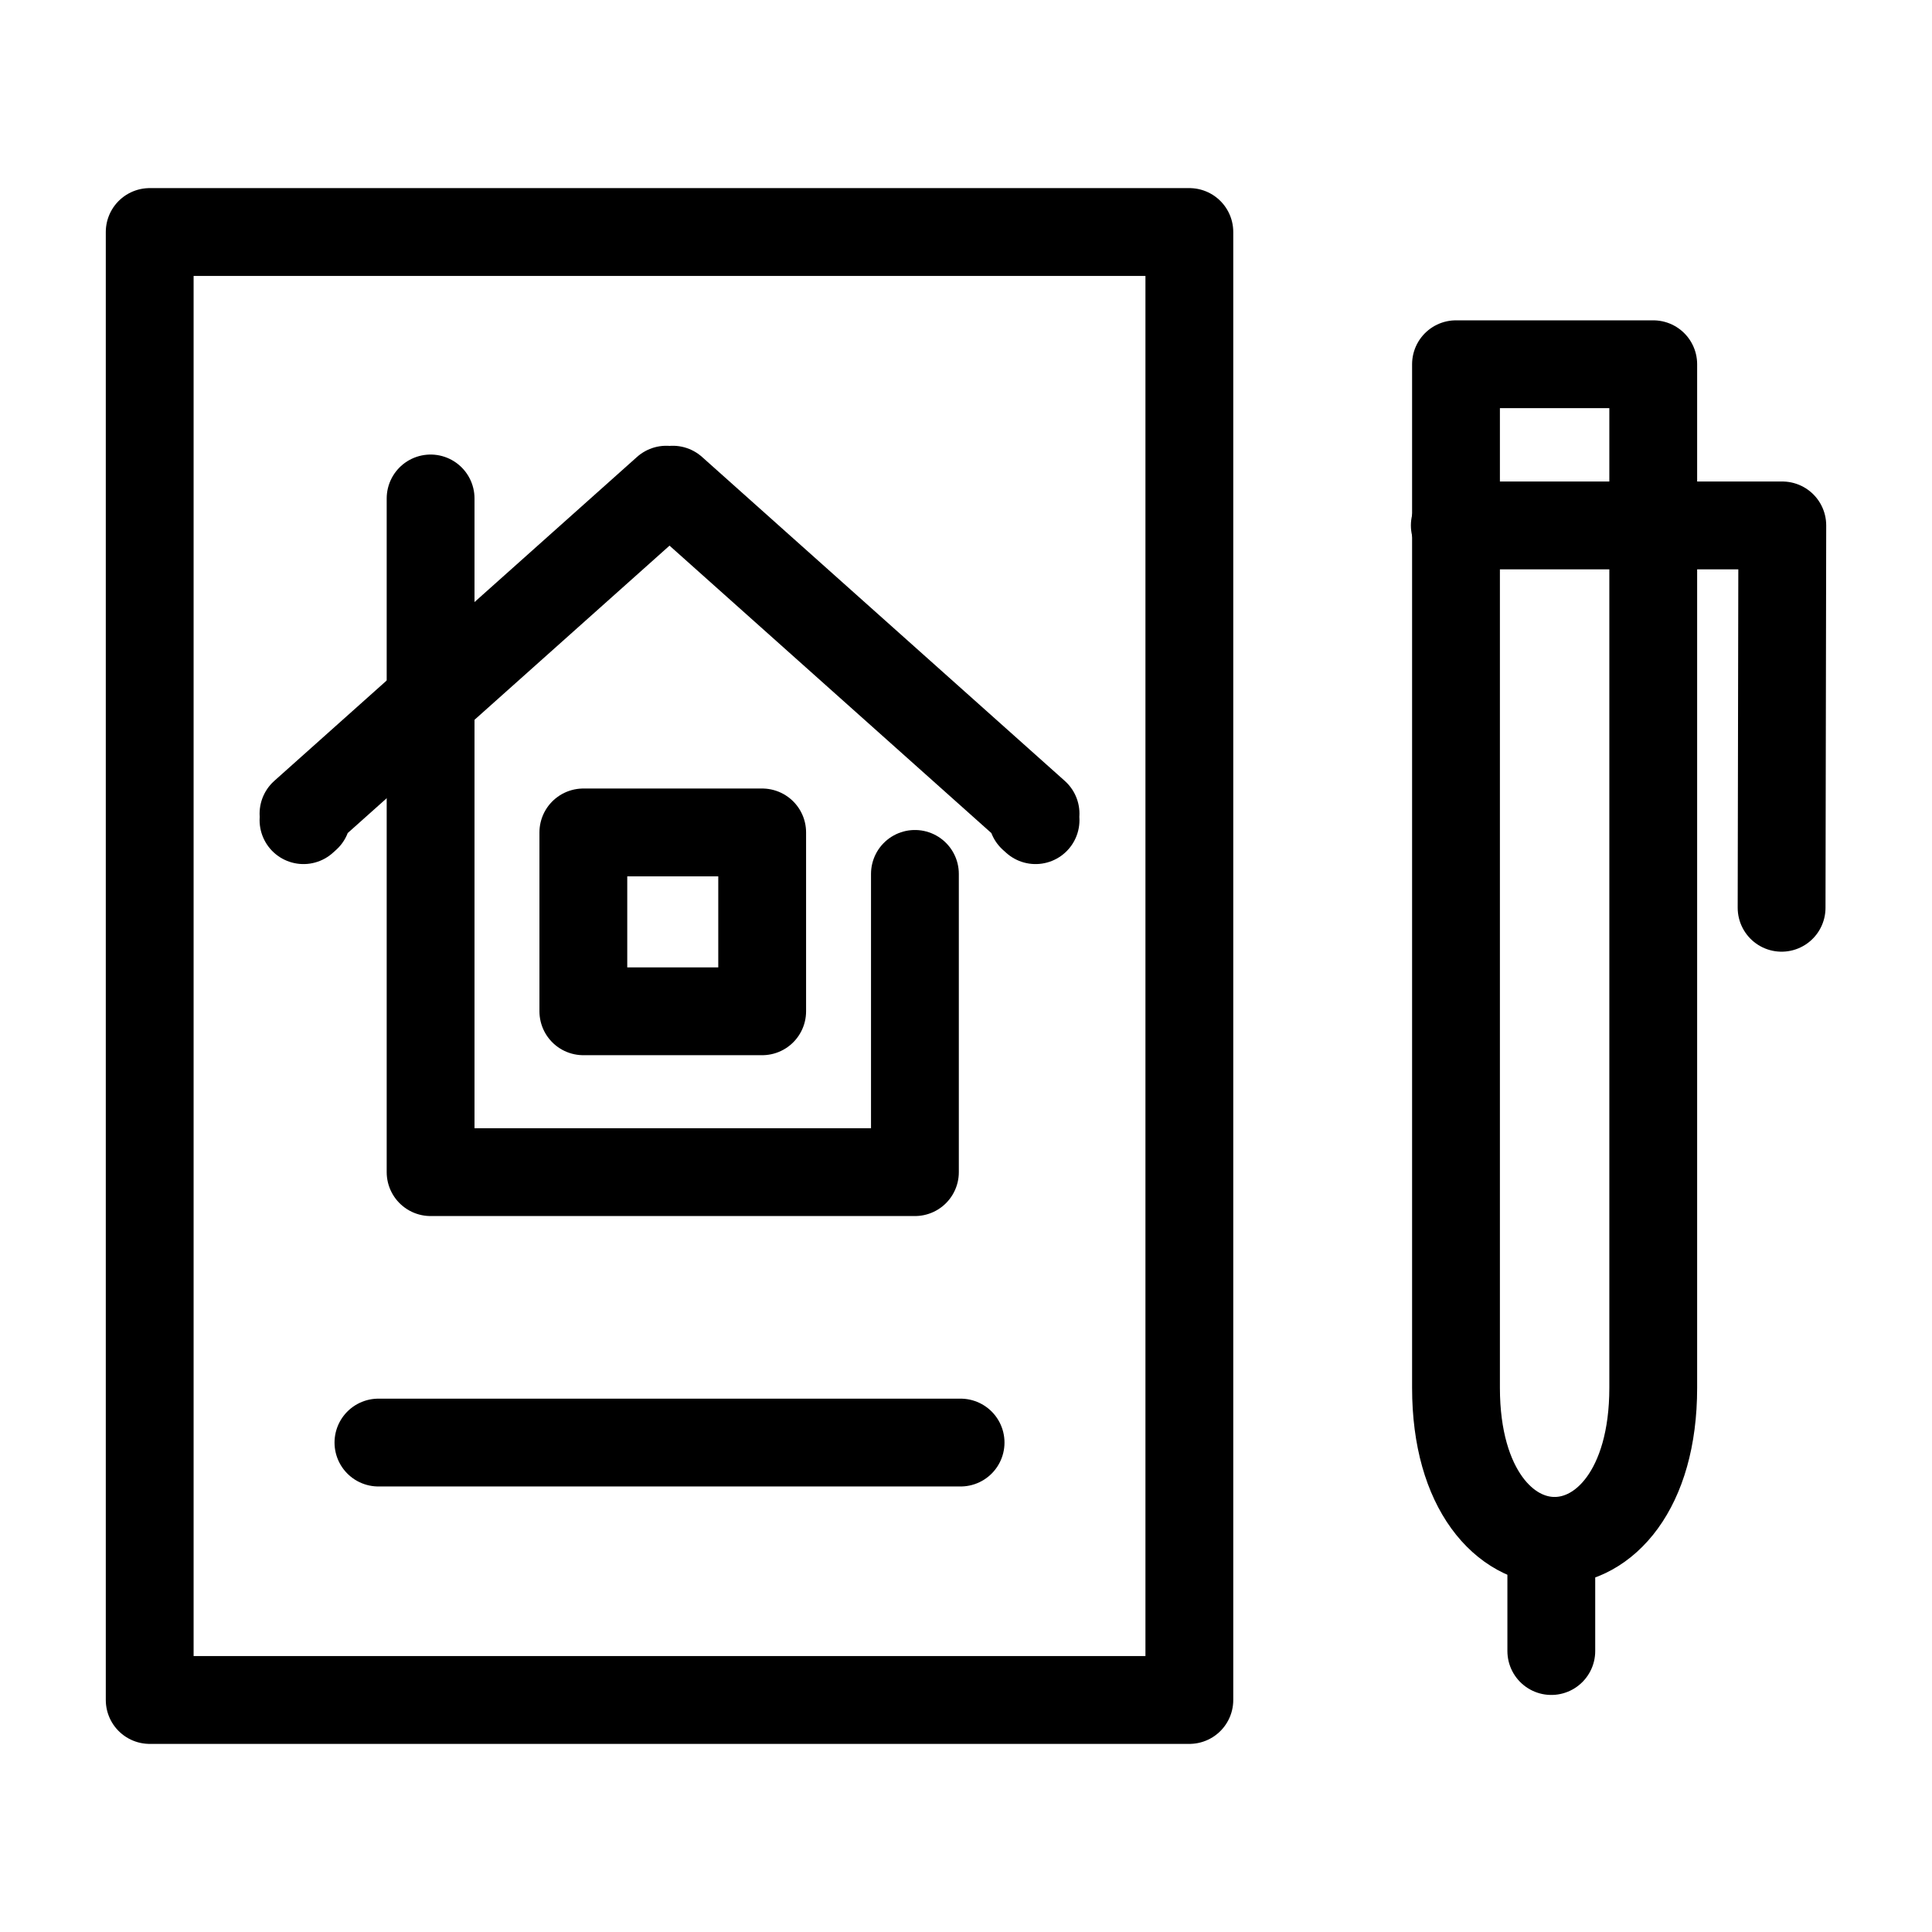
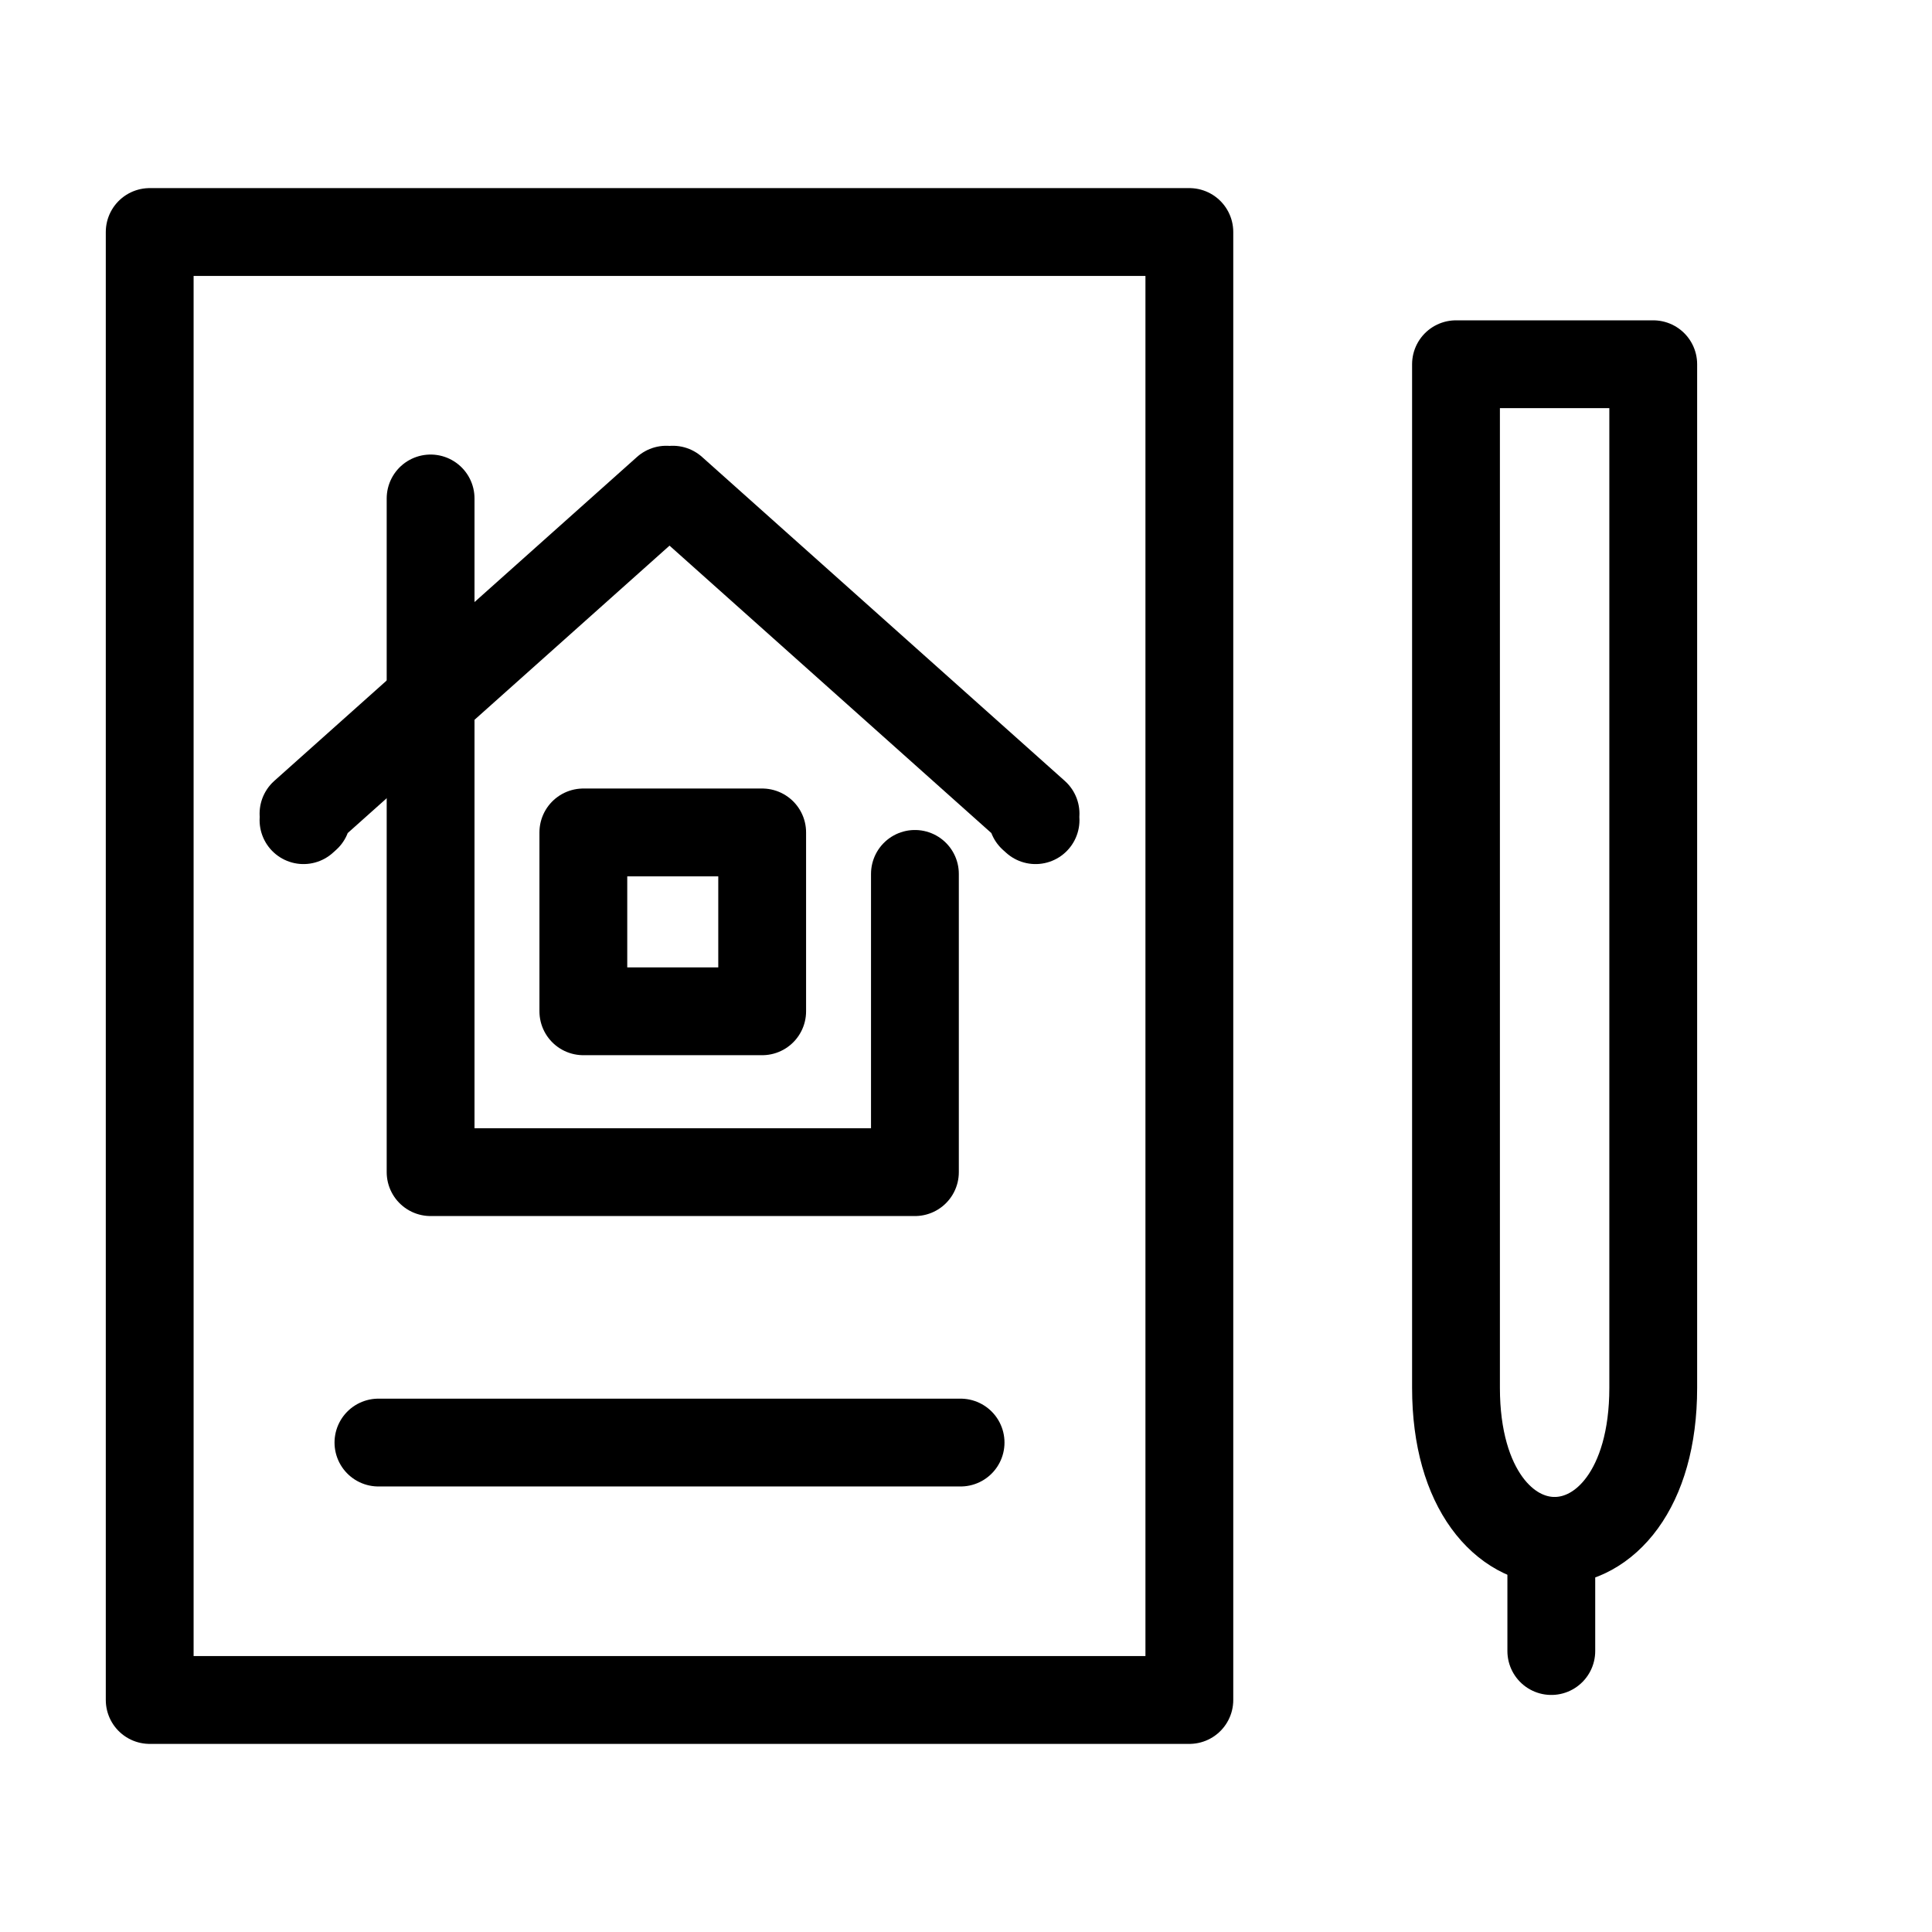
<svg xmlns="http://www.w3.org/2000/svg" id="レイヤー_1" data-name="レイヤー 1" width="66" height="66" viewBox="0 0 66 66">
  <defs>
    <style>.cls-1{fill:none;stroke:#000;stroke-linecap:round;stroke-linejoin:round;stroke-width:3px;}</style>
  </defs>
  <polyline class="cls-1" points="14.71 17.028 14.71 40.042 31.255 40.042 31.255 29.854" />
  <polygon class="cls-1" points="19.928 28.437 26.037 28.437 26.037 34.547 19.928 34.547 19.928 28.437 19.928 28.437" />
  <polyline class="cls-1" points="10.368 28.018 10.479 27.918 10.368 27.796 22.761 16.728 22.872 16.827 22.983 16.728 35.376 27.796 35.265 27.918 35.376 28.018" />
  <polygon class="cls-1" points="5.114 7.926 40.63 7.926 40.63 58.074 5.114 58.074 5.114 7.926 5.114 7.926" />
  <line class="cls-1" x1="12.928" y1="49.28" x2="32.815" y2="49.28" />
  <path class="cls-1" d="M49.739,12.443h6.738V47.41c0,6.971-6.738,6.972-6.738,0V12.443Z" />
-   <polyline class="cls-1" points="60.862 31.011 60.886 17.949 49.698 17.949" />
  <line class="cls-1" x1="52.995" y1="56.402" x2="52.995" y2="52.636" />
</svg>